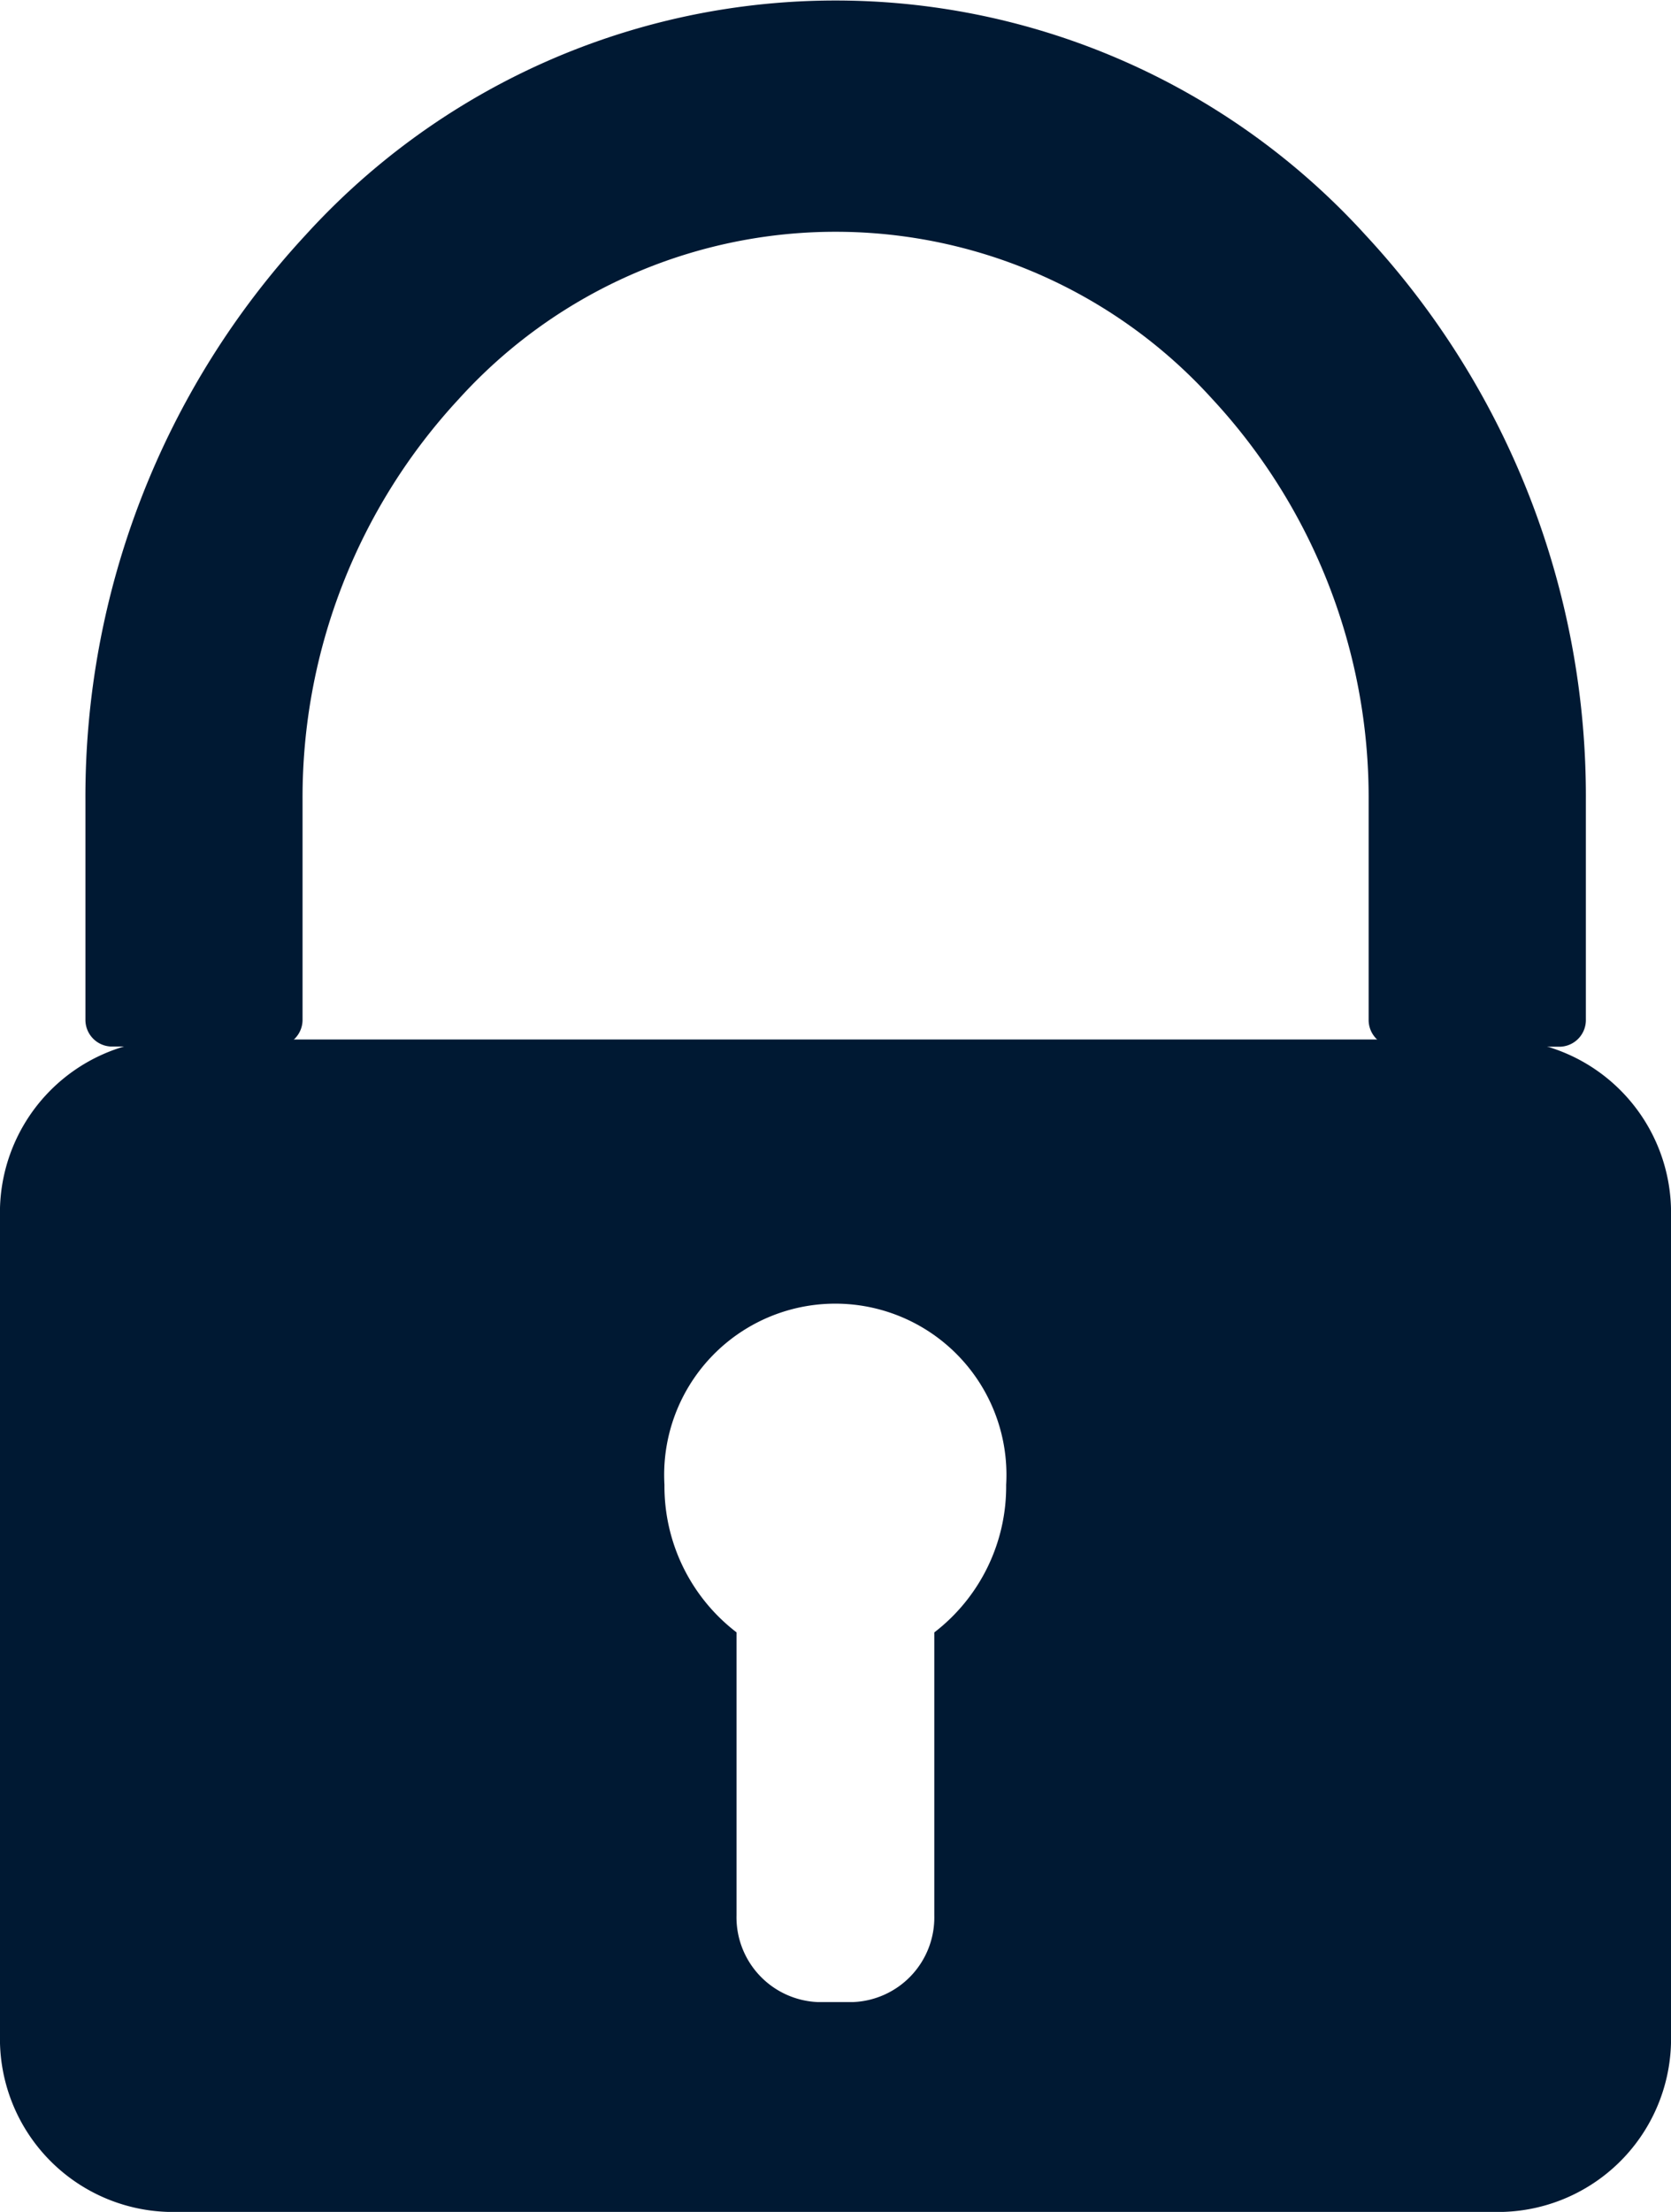
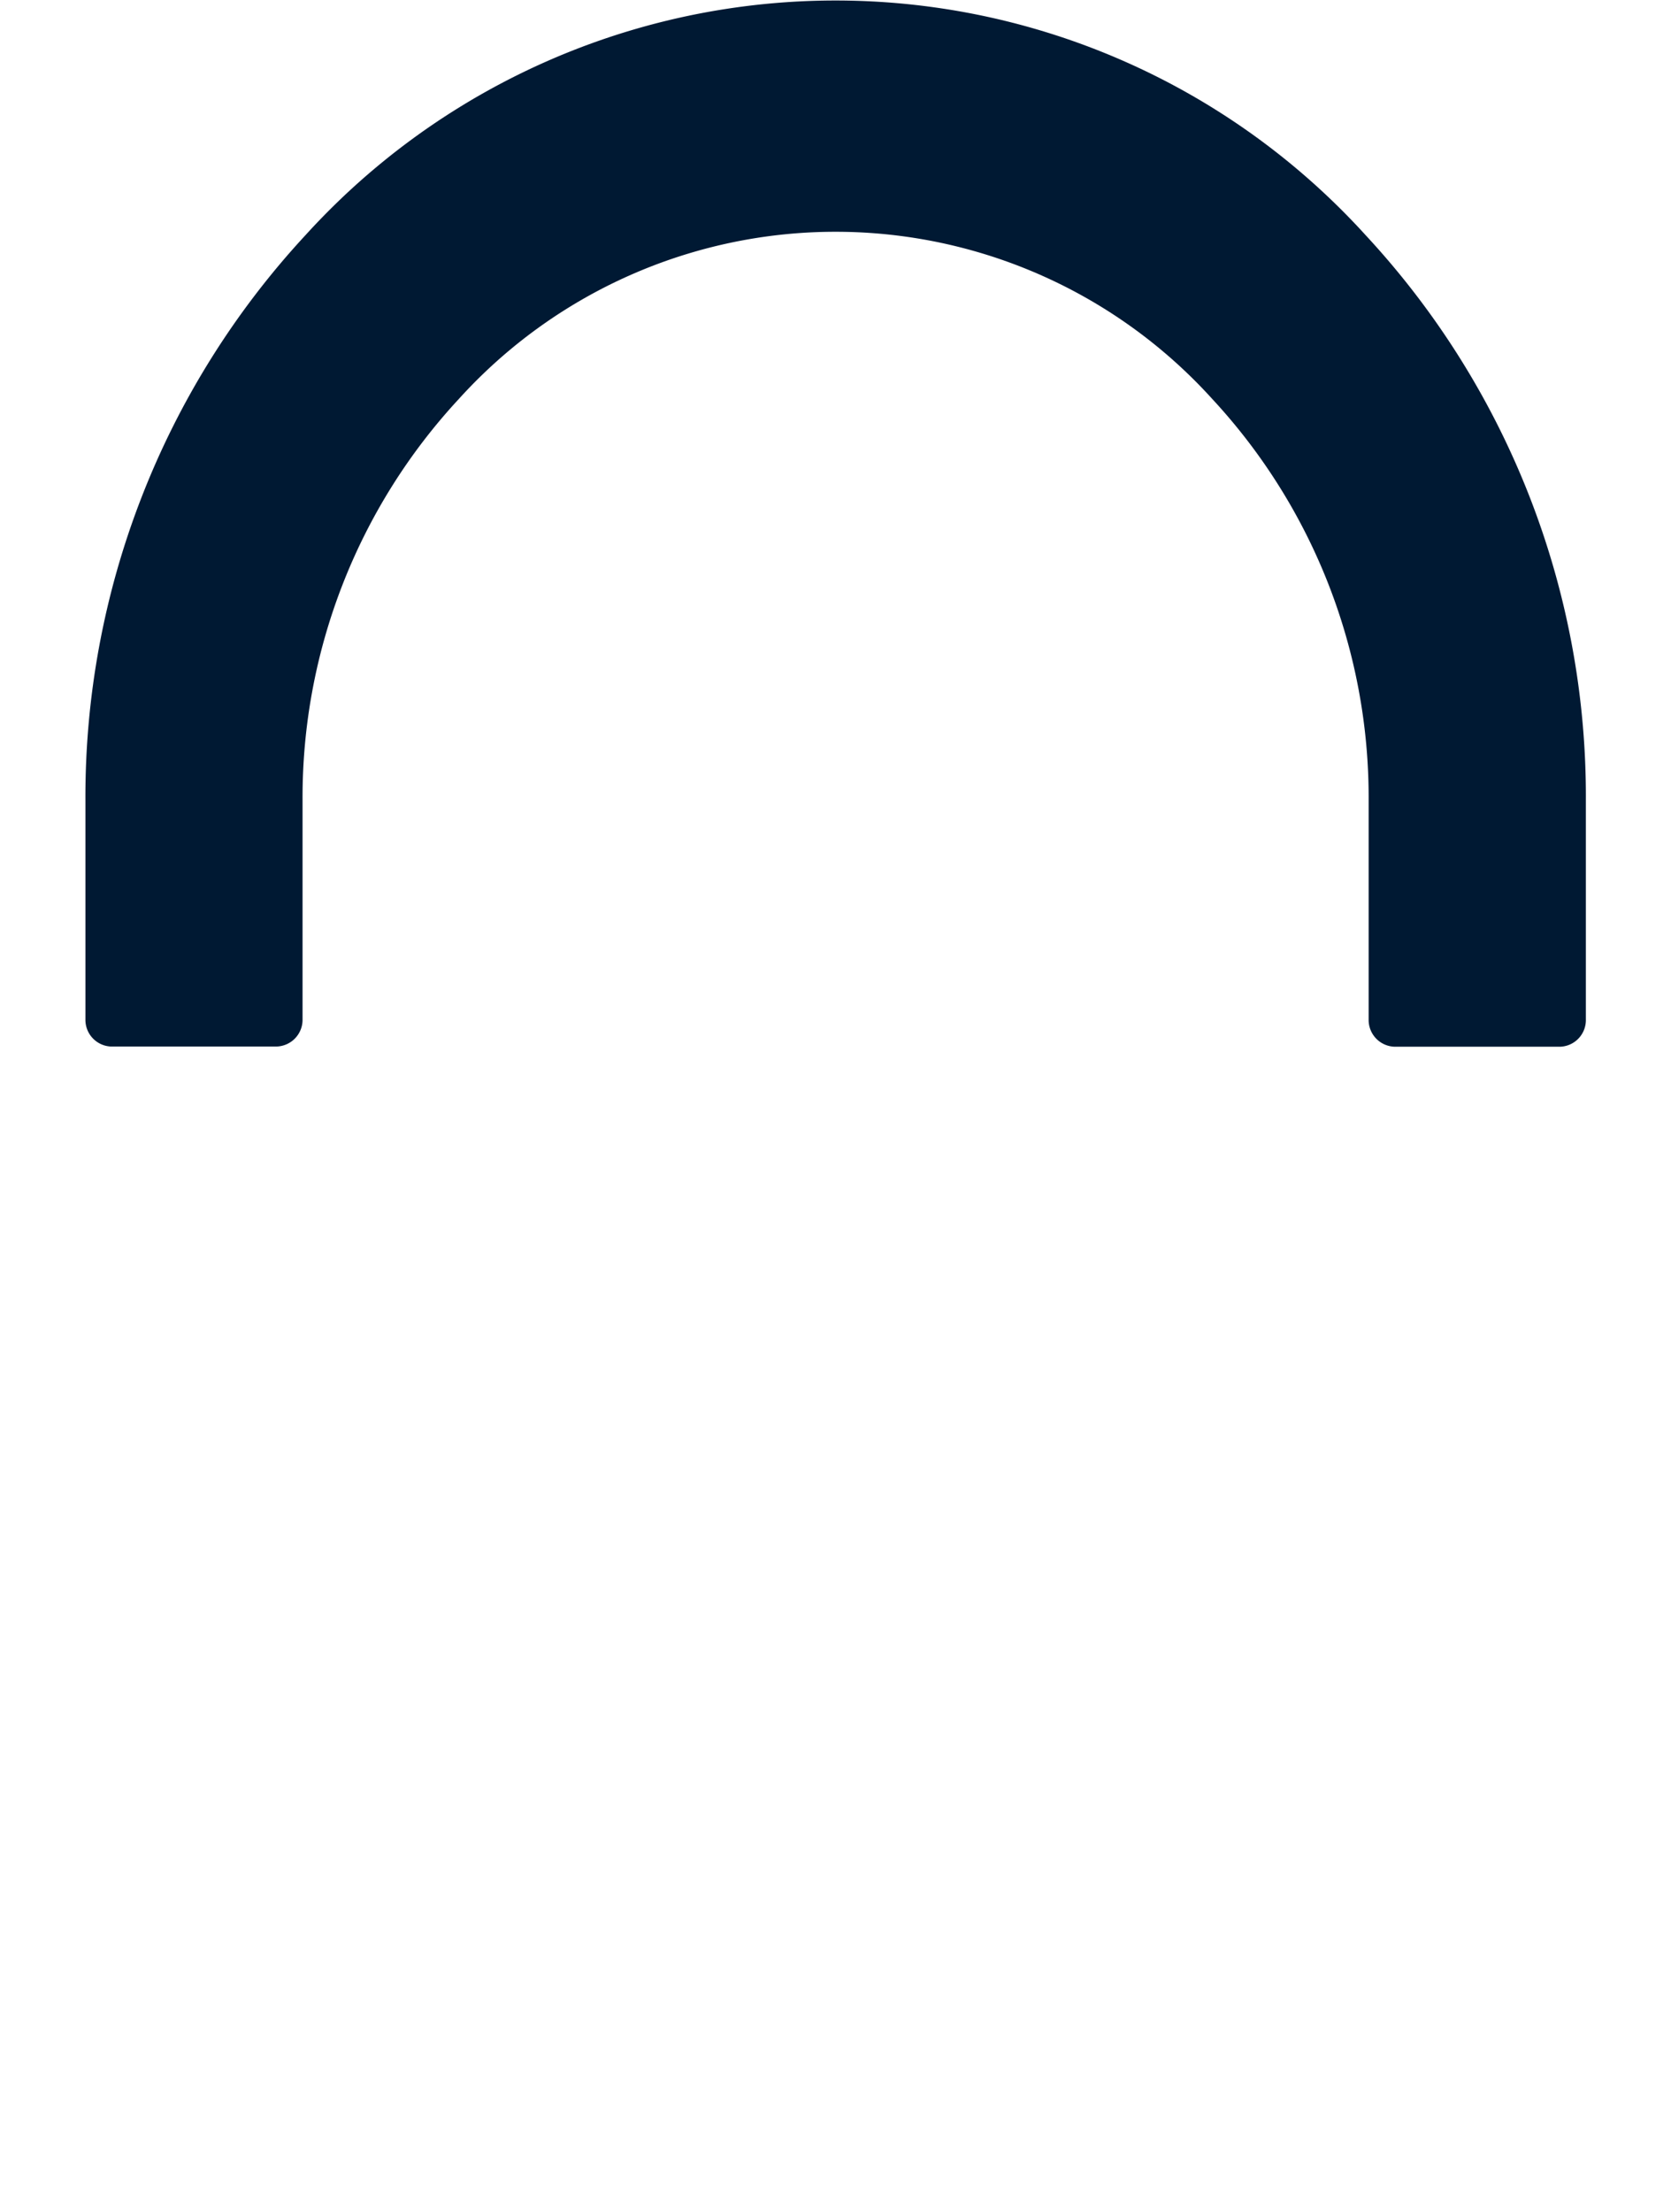
<svg xmlns="http://www.w3.org/2000/svg" width="17.37" height="22.987" viewBox="0 0 17.37 22.987">
  <g id="Login" transform="translate(0 0)">
    <g id="login-icon" transform="translate(-306.536 -39.126)">
      <path id="Pfad_620" data-name="Pfad 620" d="M23.749,19.63h1.724a.278.278,0,0,0,.269-.284V17.071A6.089,6.089,0,0,1,27.368,12.9a5.282,5.282,0,0,1,7.829,0,6.089,6.089,0,0,1,1.627,4.173v2.275a.278.278,0,0,0,.269.284h1.724a.277.277,0,0,0,.265-.284V17.071A8.567,8.567,0,0,0,36.793,11.2a7.445,7.445,0,0,0-11.021,0,8.585,8.585,0,0,0-2.287,5.876v2.275A.277.277,0,0,0,23.749,19.63Z" transform="translate(283.939 30.37)" fill="#001933" />
-       <path id="Pfad_621" data-name="Pfad 621" d="M38.289,20.018H24.407a1.8,1.8,0,0,0-1.744,1.848v8.49A1.8,1.8,0,0,0,24.407,32.2H38.289a1.8,1.8,0,0,0,1.744-1.848v-8.49A1.8,1.8,0,0,0,38.289,20.018Zm-5.914,6.16v2.942a.88.88,0,0,1-.851.9h-.354a.882.882,0,0,1-.851-.9V26.178a1.912,1.912,0,0,1-.749-1.533,1.779,1.779,0,1,1,3.552,0A1.912,1.912,0,0,1,32.376,26.178Z" transform="translate(283.873 29.909)" fill="#001933" />
    </g>
  </g>
</svg>